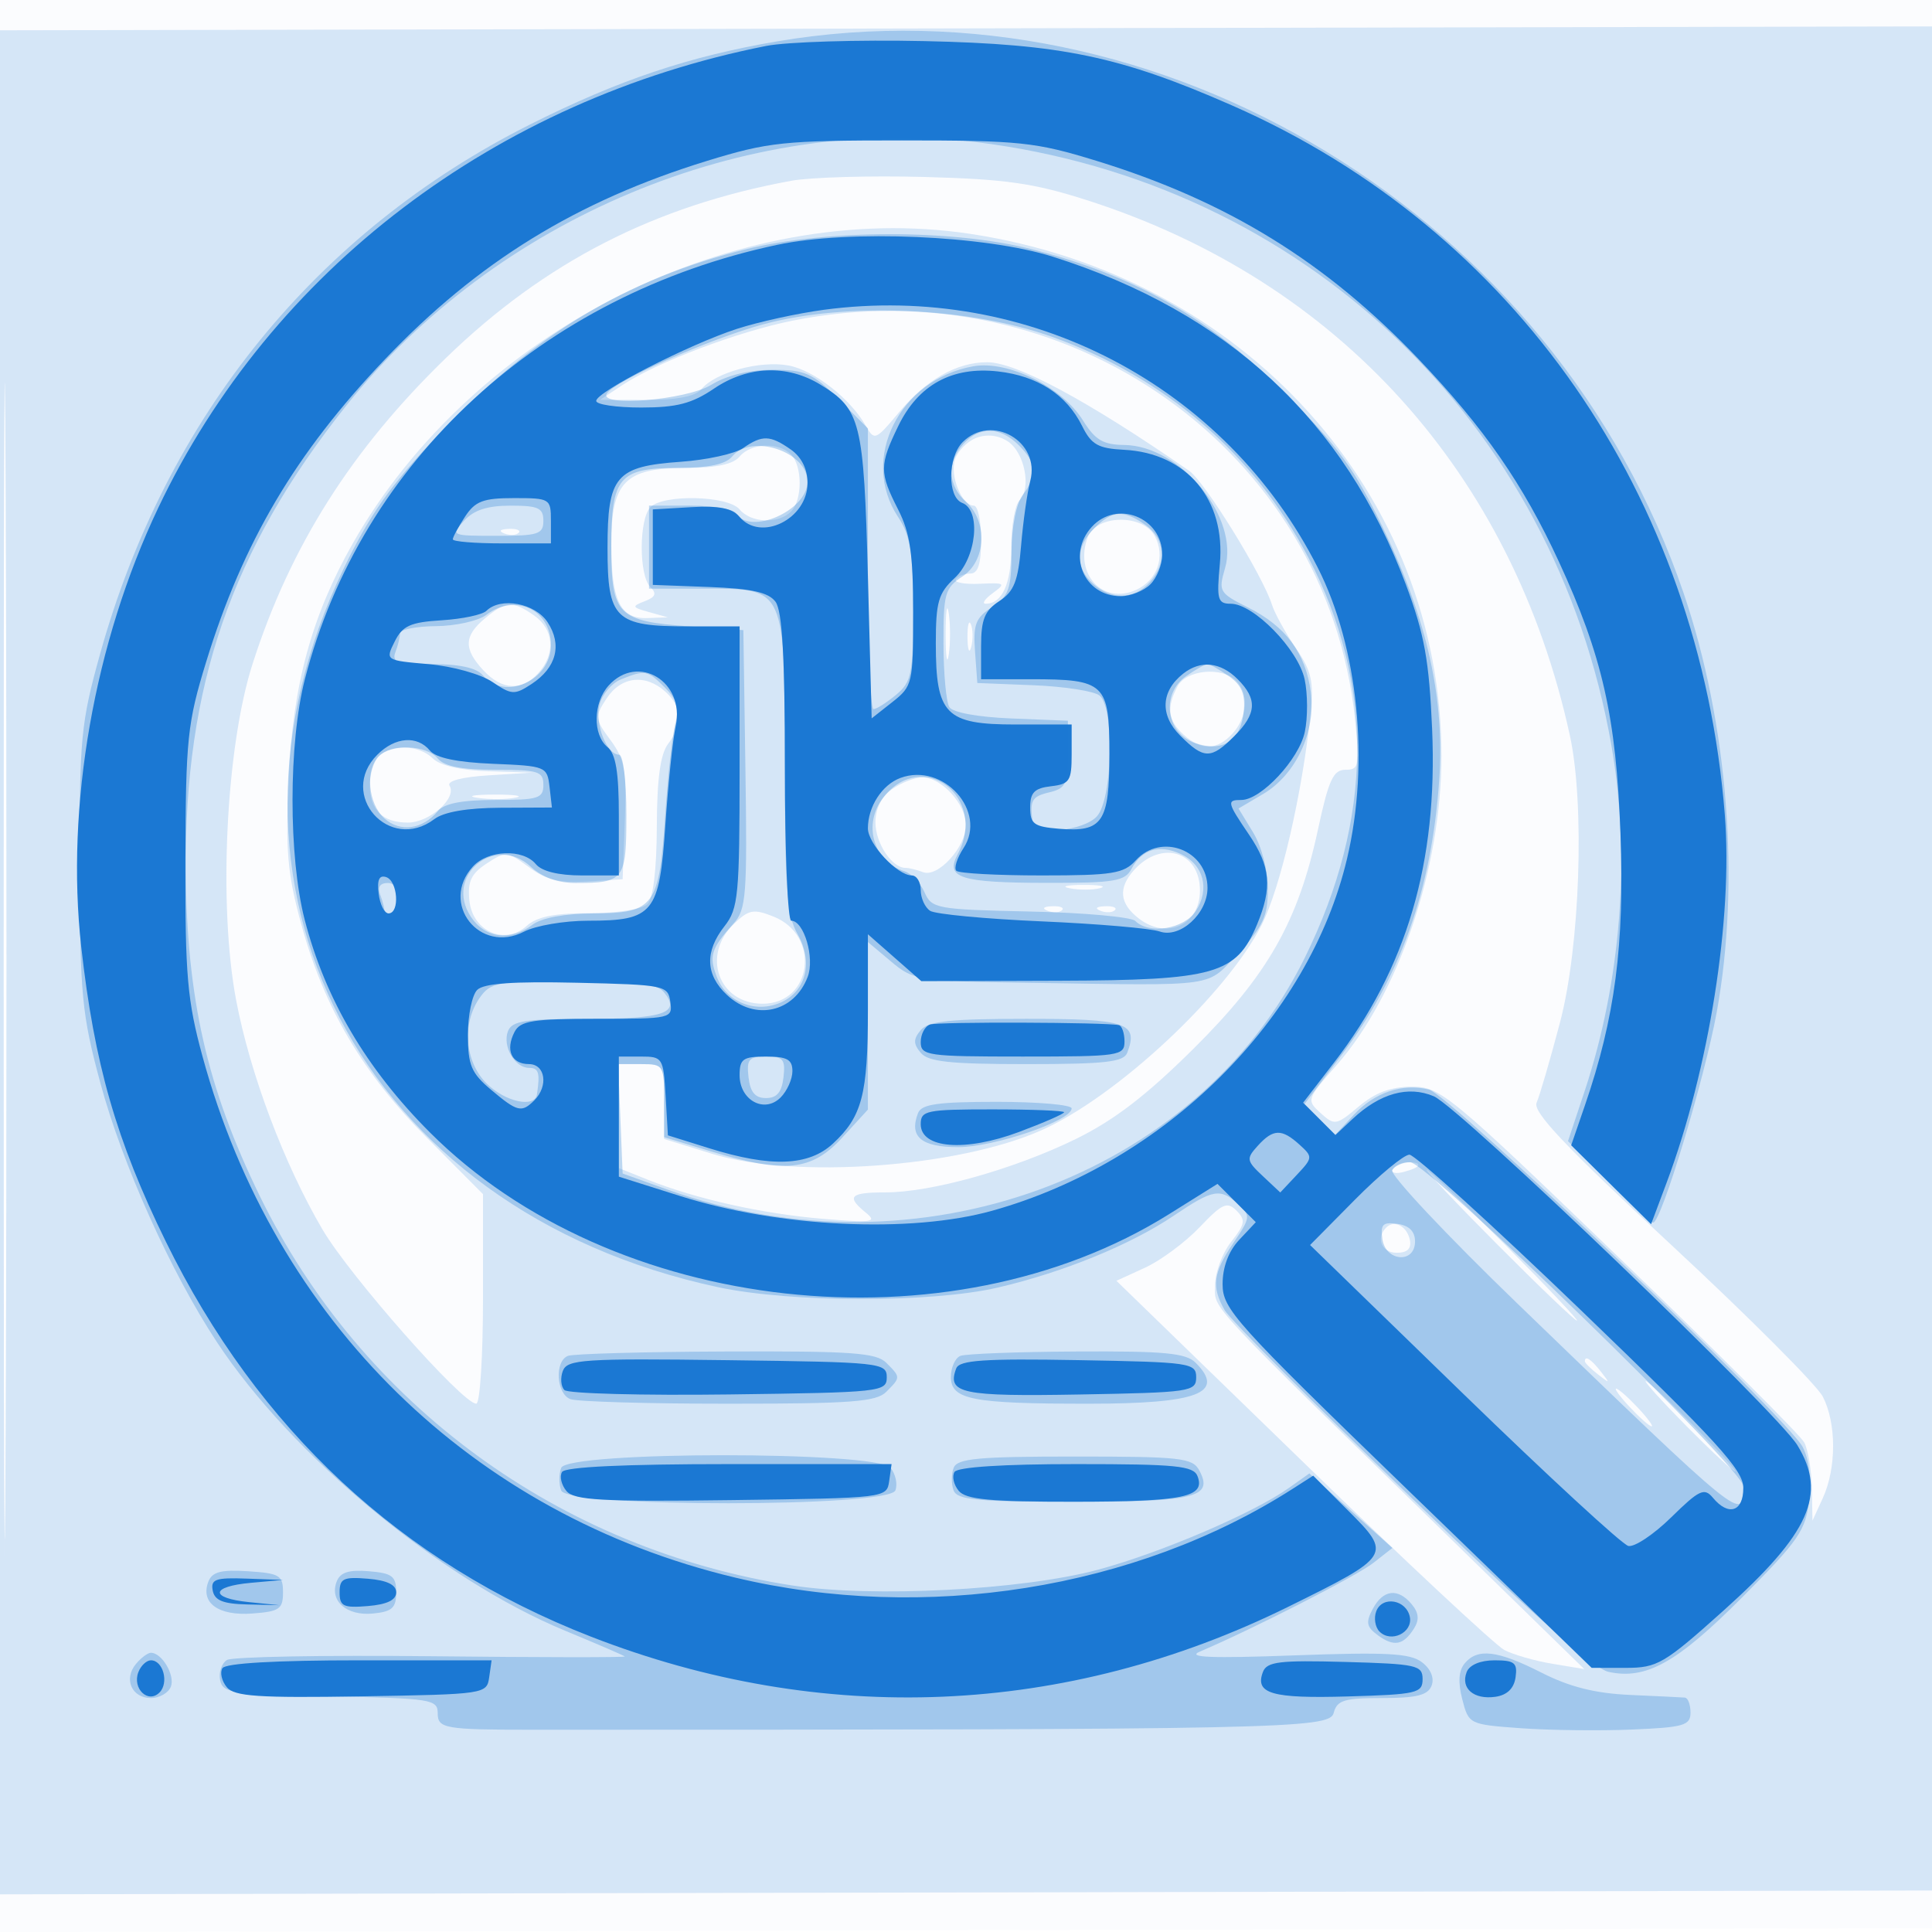
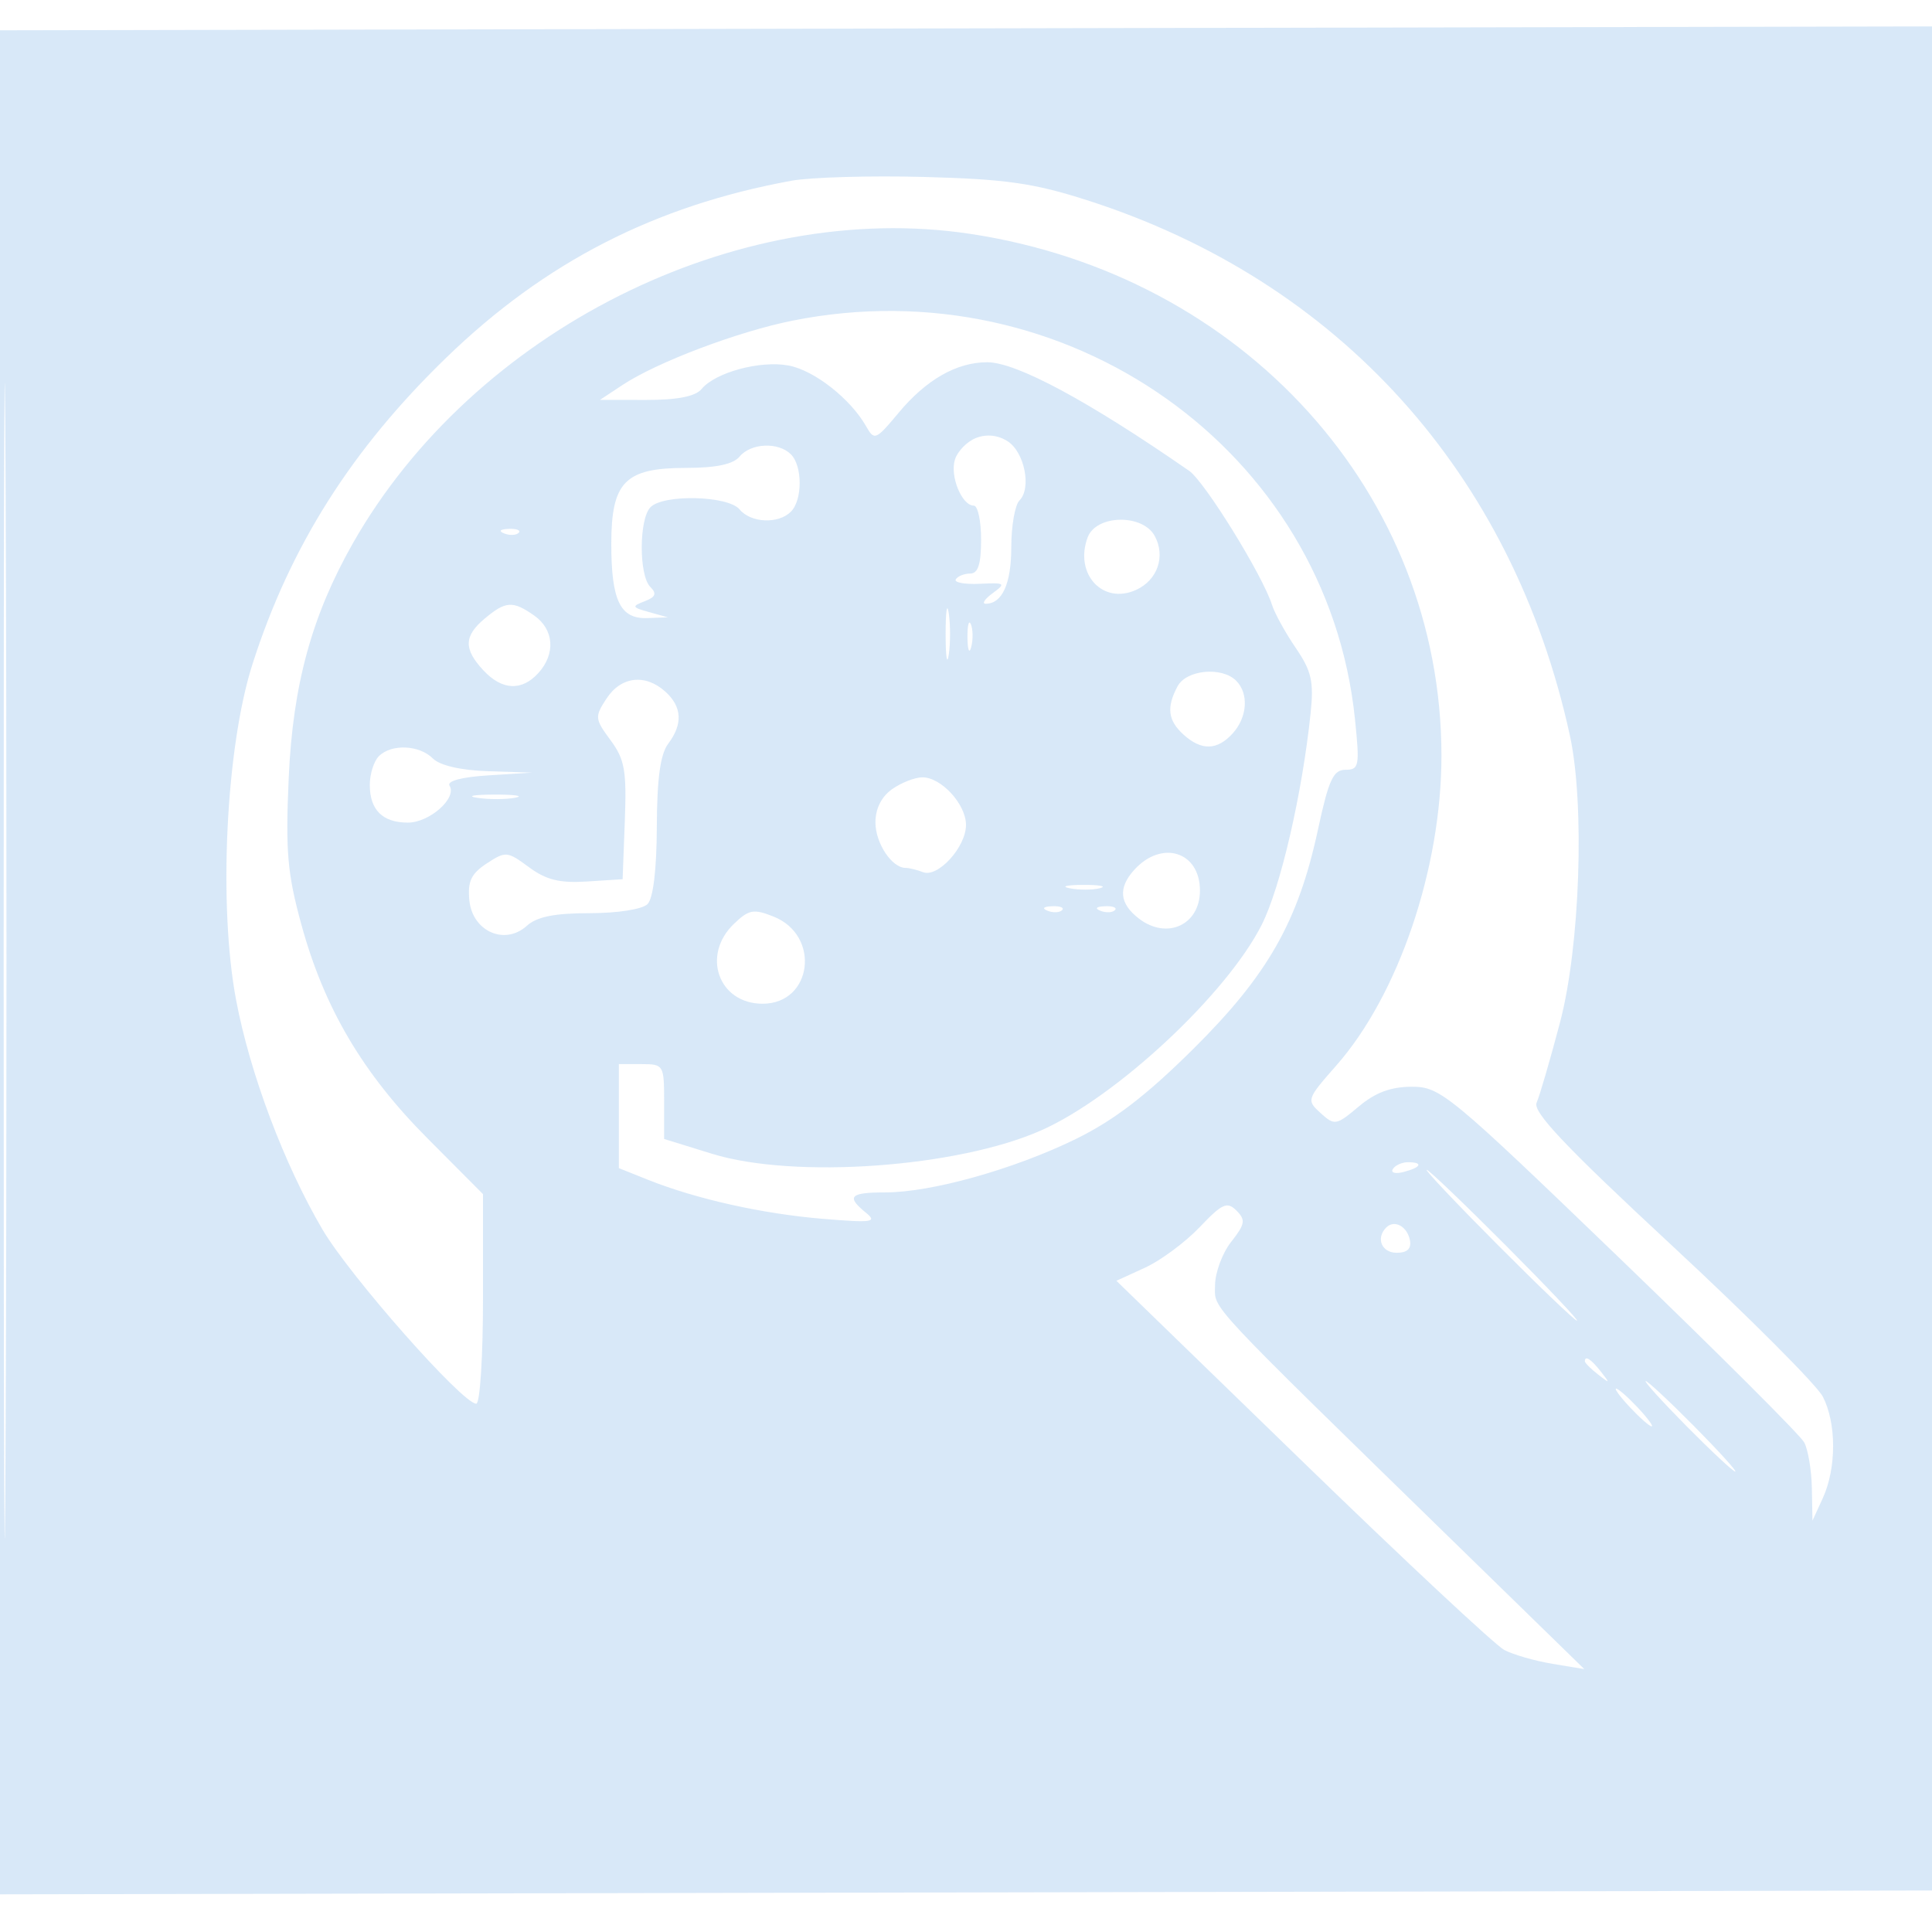
<svg xmlns="http://www.w3.org/2000/svg" width="256" height="256">
-   <path fill-opacity=".016" d="M0 128.004v128.004l128.25-.254 128.25-.254.254-127.75L257.008 0H0v128.004m.485.496c0 70.4.119 99.053.265 63.672.146-35.38.146-92.98 0-128C.604 29.153.485 58.1.485 128.5" fill="#1976D2" fill-rule="evenodd" />
  <path fill-opacity=".171" d="M0 127.511v123.497l128.25-.254 128.25-.254.254-123.5.254-123.5-128.504.258L0 4.015v123.496m.485-.011c0 68.2.119 95.953.265 61.672.146-34.28.146-90.08 0-124C.604 31.253.484 59.3.485 127.5M104.831 23.956c-18.053 3.305-32.613 10.767-45.669 23.408C46.577 59.549 38.452 72.392 33.455 88c-3.524 11.007-4.543 31.961-2.166 44.534 1.841 9.733 6.357 21.725 11.442 30.383C46.363 169.102 61.281 186 63.109 186c.49 0 .891-6.249.891-13.887v-13.887l-7.332-7.363c-8.605-8.642-13.704-17.282-16.735-28.356-1.862-6.803-2.111-9.705-1.674-19.5.548-12.267 3.063-21.449 8.493-31.007 16.001-28.163 50.87-45.659 81.748-41.02 36.306 5.455 62.5 34.446 62.5 69.174 0 14.916-5.689 31.666-13.936 41.036-3.928 4.462-3.969 4.586-2.073 6.302 1.852 1.676 2.064 1.64 5.048-.871 2.205-1.856 4.263-2.621 7.048-2.621 3.769 0 4.911.942 27.489 22.689 12.956 12.479 23.976 23.475 24.49 24.434.514.96.971 3.688 1.015 6.061l.081 4.316 1.374-3c1.816-3.965 1.816-9.919 0-13.431-.806-1.558-9.831-10.597-20.055-20.087-14.05-13.04-18.415-17.648-17.871-18.868.395-.888 1.789-5.664 3.097-10.614 2.66-10.062 3.308-28.902 1.309-38.056-7.584-34.733-30.607-60.242-64.016-70.928-7.035-2.25-10.741-2.778-21.5-3.066-7.15-.192-15.101.036-17.669.506M105 42.491c-7.255 1.454-17.933 5.495-22.5 8.513l-3 1.983 6.128.006c4.137.005 6.518-.464 7.33-1.442 1.838-2.215 7.783-3.822 11.536-3.118 3.405.639 8.21 4.41 10.279 8.067 1.077 1.903 1.285 1.817 4.27-1.771C122.724 50.305 126.754 48 130.81 48c3.871 0 13.379 5.112 26.758 14.386 2.064 1.43 9.732 13.832 10.976 17.752.361 1.138 1.777 3.709 3.148 5.715 2.093 3.064 2.408 4.446 1.971 8.647-1.104 10.614-3.975 23.058-6.46 28-4.615 9.183-19.227 22.823-29.203 27.263-11.084 4.933-32.754 6.484-43.634 3.123L88 150.92v-4.96c0-4.844-.07-4.96-3-4.96h-3V154.783l3.863 1.546c6.338 2.536 15.164 4.508 23.137 5.17 6.578.546 7.285.448 5.75-.798-2.662-2.162-2.149-2.701 2.568-2.701 6.091 0 17.023-3.063 25.207-7.062 5.055-2.47 9.34-5.752 15.566-11.923 9.903-9.816 13.925-16.892 16.554-29.124 1.412-6.571 2.021-7.891 3.642-7.891 1.805 0 1.895-.49 1.249-6.75-3.677-35.595-38.213-60.041-74.536-52.759m24.338 15.539c-1.189.462-2.452 1.753-2.805 2.867-.692 2.178.918 6.103 2.502 6.103.531 0 .965 2.025.965 4.5 0 3.251-.4 4.5-1.441 4.5-.793 0-1.653.343-1.913.763-.259.42 1.17.686 3.176.592 3.367-.158 3.499-.063 1.722 1.237-1.06.774-1.48 1.408-.935 1.408 2.189 0 3.391-2.658 3.391-7.5 0-2.805.485-5.585 1.078-6.178 1.638-1.638.676-6.434-1.578-7.863-1.283-.814-2.775-.967-4.162-.429M98 60.5c-.848 1.022-3.118 1.5-7.122 1.5C82.82 62 81 63.855 81 72.066c0 7.533 1.184 9.967 4.785 9.834l2.715-.099-2.5-.697c-2.276-.634-2.328-.762-.583-1.433 1.461-.561 1.64-1.014.75-1.904-1.528-1.528-1.505-9.029.033-10.567 1.744-1.744 10.284-1.527 11.8.3 1.495 1.802 5.137 1.963 6.8.3 1.547-1.547 1.547-6.053 0-7.6-1.663-1.663-5.305-1.502-6.8.3m46.117 10.713c-1.793 4.845 2.01 8.961 6.423 6.951 2.831-1.29 3.924-4.429 2.48-7.126-1.596-2.982-7.78-2.861-8.903.175m-77.304-.53c.721.289 1.584.253 1.916-.079.332-.332-.258-.568-1.312-.525-1.165.048-1.402.285-.604.604M125.3 84c0 3.025.187 4.263.416 2.75.229-1.513.229-3.987 0-5.5s-.416-.275-.416 2.75m-61.05-2.056c-2.786 2.324-2.839 4.047-.211 6.867 2.486 2.669 5.1 2.797 7.306.36 2.305-2.546 2.064-5.771-.568-7.614-2.825-1.979-3.758-1.924-6.527.387m63.945 2.556c.02 1.65.244 2.204.498 1.231.254-.973.237-2.323-.037-3-.274-.677-.481.119-.461 1.769m27.84 6.434c-1.496 2.796-1.281 4.533.794 6.411 2.377 2.151 4.462 2.095 6.516-.174 1.944-2.148 2.148-5.278.455-6.971-1.901-1.901-6.592-1.458-7.765.734m-75.661 1.618c-1.592 2.43-1.567 2.695.518 5.516 1.889 2.555 2.151 4.033 1.9 10.698L82.5 116.5l-4.718.303c-3.619.233-5.412-.209-7.698-1.899-2.859-2.114-3.085-2.134-5.59-.492-2.062 1.351-2.547 2.378-2.303 4.882.401 4.112 4.694 6.025 7.607 3.388 1.339-1.211 3.67-1.682 8.331-1.682 3.7 0 6.985-.514 7.671-1.2.751-.751 1.212-4.585 1.232-10.25.022-6.368.467-9.625 1.5-10.991 1.97-2.604 1.849-4.904-.361-6.904-2.66-2.407-5.874-2.037-7.797.897M50.2 100.2c-.66.66-1.2 2.37-1.2 3.8 0 3.318 1.697 5 5.045 5 2.868 0 6.539-3.247 5.525-4.886-.386-.625 1.587-1.151 5.152-1.374l5.778-.362-5.821-.189c-3.623-.118-6.388-.756-7.322-1.689-1.803-1.803-5.499-1.958-7.157-.3m68.023 4.357c-1.42.994-2.223 2.594-2.223 4.428 0 2.734 2.176 6.015 3.99 6.015.465 0 1.512.256 2.326.568 1.967.754 5.684-3.337 5.684-6.257 0-2.741-3.268-6.311-5.777-6.311-.978 0-2.778.701-4 1.557m-54.959 1.161c1.52.229 3.77.223 5-.014 1.23-.237-.014-.425-2.764-.418-2.75.008-3.756.202-2.236.432m87.038 9.532c-2.177 2.392-1.979 4.481.61 6.468 3.717 2.852 8.088.842 8.088-3.718 0-5.157-5.054-6.755-8.698-2.75m-8.54 2.457c1.244.239 3.044.23 4-.02s-.062-.446-2.262-.435c-2.2.011-2.982.216-1.738.455m-44.512 4.706c-4.339 4.16-2.033 10.587 3.798 10.587 6.6 0 7.737-9.046 1.452-11.549-2.644-1.053-3.267-.939-5.25.962m41.563-1.73c.721.289 1.584.253 1.916-.079.332-.332-.258-.568-1.312-.525-1.165.048-1.402.285-.604.604m7 0c.721.289 1.584.253 1.916-.079.332-.332-.258-.568-1.312-.525-1.165.048-1.402.285-.604.604m38.745 34.224c-.309.498.34.671 1.441.383 2.335-.611 2.63-1.29.56-1.29-.793 0-1.693.408-2.001.907M198.5 165c5.479 5.5 10.187 10 10.462 10 .275 0-3.983-4.5-9.462-10-5.479-5.5-10.187-10-10.462-10-.275 0 3.983 4.5 9.462 10m-39.545-2.387c-1.9 1.997-5.158 4.411-7.24 5.365l-3.786 1.733 24.616 23.895c13.538 13.142 25.591 24.404 26.785 25.028 1.193.623 4.066 1.448 6.384 1.832l4.214.698-15.714-15.328C159.149 171.633 161 173.612 161 170.324c0-1.68.961-4.276 2.135-5.768 1.851-2.354 1.945-2.905.705-4.145-1.24-1.239-1.889-.947-4.885 2.202m24.733.033c-1.416 1.415-.615 3.354 1.385 3.354 1.398 0 1.968-.543 1.75-1.667-.357-1.841-2.064-2.759-3.135-1.687M210 180.378c0 .207.787.995 1.75 1.75 1.586 1.243 1.621 1.208.378-.378-1.307-1.666-2.128-2.195-2.128-1.372M223.5 189c3.266 3.3 6.162 6 6.437 6 .275 0-2.171-2.7-5.437-6-3.266-3.3-6.162-6-6.437-6-.275 0 2.171 2.7 5.437 6m-7.5-2.5c1.292 1.375 2.574 2.5 2.849 2.5.275 0-.557-1.125-1.849-2.5-1.292-1.375-2.574-2.5-2.849-2.5-.275 0 .557 1.125 1.849 2.5" fill="#1976D2" fill-rule="evenodd" />
-   <path fill-opacity=".274" d="M103 5.477c-11.679 1.982-21.085 5.144-32.757 11.014C41.924 30.732 22.005 55.254 13.268 86.63c-2.554 9.172-2.745 11.179-2.706 28.37.04 16.868.281 19.382 2.737 28.5 2.89 10.729 9.349 25.096 15.425 34.307 9.952 15.089 29.673 31.446 46.118 38.253 4.212 1.743 7.788 3.286 7.948 3.428.159.142-11.353.13-25.583-.027-14.23-.157-26.442.066-27.138.497-.696.43-1.103 1.628-.905 2.662.33 1.719 1.579 1.904 14.598 2.157 13.412.262 14.238.392 14.238 2.25 0 2.006.958 2.173 12.5 2.173 99.111 0 105.67-.136 106.21-2.2.449-1.716 1.364-2 6.438-2 4.566 0 6.059-.375 6.546-1.645.388-1.01-.107-2.207-1.282-3.103-1.559-1.189-4.679-1.356-16.912-.904-11.056.408-14.343.275-12.5-.508 6.959-2.956 20.799-10.036 23-11.765l2.5-1.964-5.5-4.938-5.5-4.937-2.738 1.941c-4.699 3.333-16.976 8.587-25.292 10.825-10.014 2.694-29.924 3.72-40.47 2.085-30.863-4.787-57.112-23.992-70.602-51.658-6.955-14.266-9.644-26.071-9.778-42.929-.195-24.578 6.012-42.611 21.25-61.737 19.781-24.829 52.909-38.692 83.485-34.934 43.313 5.323 76.677 37.004 84.16 79.916 2.574 14.764 1.291 31.314-3.56 45.89l-2.186 6.568 5.331 5.399c2.933 2.969 5.612 5.398 5.954 5.398 1.053 0 6.8-19.024 8.417-27.86 3.15-17.225 1.491-38.276-4.379-55.533C206.112 28.685 153.838-3.147 103 5.477M98.92 33.01C83.03 36.92 70.528 44.447 58.077 57.6c-6.332 6.69-9.09 10.592-12.537 17.738-20.229 41.937 2.252 85.082 49.615 95.222 9.635 2.063 28.306 2.088 37.059.049 8.665-2.018 17.613-5.675 23.339-9.54 5.203-3.511 6.123-3.672 8.534-1.49 1.653 1.496 1.617 1.768-.671 5.14-2.689 3.963-2.92 5.778-1.131 8.902.668 1.167 11.733 12.281 24.588 24.698 15.791 15.252 24.305 22.781 26.246 23.207 4.986 1.095 9.101-1.2 17.766-9.91 7.461-7.501 8.387-8.845 8.837-12.843.312-2.766-.015-5.447-.859-7.046-2.049-3.881-46.778-46.667-49.501-47.351-3.502-.879-7.221.369-9.984 3.35l-2.451 2.645-2.037-2.036-2.036-2.036 4.843-6.4c7.862-10.389 12-22.004 13.005-36.507.748-10.794-1.56-21.194-7.4-33.343-3.823-7.954-5.91-10.818-13.172-18.079-9.87-9.867-19.884-15.533-33.54-18.976-10.377-2.616-27.002-2.609-37.67.016m2.257 9.953c-7.145 1.935-19.73 7.505-20.773 9.193-1.129 1.825 10.532.854 13.822-1.152 2.084-1.271 5.043-1.998 8.142-2 4.323-.004 5.301.43 8.75 3.878L115 56.765v18.617c0 10.24.338 18.603.75 18.585.412-.019 1.763-.878 3-1.911 2.04-1.701 2.249-2.749 2.243-11.216-.005-7.639-.368-9.886-1.993-12.34-5.108-7.713.16-18.233 10-19.97 4.558-.804 11.743 2.754 14.5 7.181 1.61 2.586 2.67 3.219 5.438 3.25 7.52.085 15.345 9.654 13.378 16.361-.89 3.038-.756 3.266 3.066 5.178 5.002 2.503 7.61 6.019 8.304 11.197.702 5.233-1.967 10.946-6.311 13.51l-3.265 1.926 1.941 3.183c1.123 1.841 1.943 4.993 1.945 7.473.003 3.599-.617 4.954-3.858 8.428-4.375 4.691-2.285 4.39-27.811 4.009-14.709-.219-15.268-.305-18.25-2.815L115 124.822v22.207l-3.402 3.713c-4.048 4.417-7.587 4.789-17.37 1.827L88 150.683v-4.841c0-4.729-.071-4.842-3.044-4.842h-3.044l.294 7.249.294 7.249 6 2.147c33.067 11.832 70.045-1.634 84.388-30.731 9.112-18.483 9.261-36.323.446-53.099-7.175-13.652-18.925-23.777-33.834-29.152-10.922-3.938-27.369-4.667-38.323-1.7m26.478 15.866c-2.223 2.456-2.087 5.47.345 7.671 2.93 2.651 2.668 7.832-.5 9.908-2.288 1.499-2.499 2.252-2.485 8.865.009 3.975.359 7.768.779 8.429.452.711 3.815 1.323 8.235 1.5l7.471.298v4.455c0 3.928-.296 4.525-2.5 5.045-2.293.541-2.587 1.088-2.15 4 .262 1.746 6.737 1.114 8.495-.829 2.079-2.297 2.35-14.349.36-16.001-.712-.591-4.649-1.208-8.75-1.372L129.5 90.5l-.305-4.191c-.259-3.567.076-4.441 2.25-5.865 2.232-1.462 2.559-2.388 2.587-7.309.019-3.361.624-6.418 1.5-7.576 1.976-2.613 1.849-4.178-.532-6.559-2.491-2.491-5.189-2.554-7.345-.171M97 60.5c-.845 1.018-3.11 1.5-7.051 1.5C82.021 62 81 63.192 81 72.449c0 9.04.825 9.877 10.399 10.551l7.101.5.273 18.411c.25 16.815.111 18.592-1.601 20.5-2.954 3.292-3.253 4.247-2.197 7.023 1.281 3.369 5.183 4.907 8.553 3.371 3.333-1.518 4.243-5.397 2.129-9.08-1.385-2.413-1.657-6.04-1.657-22.084C104 77.726 104.122 78 93.443 78H86V67h5.441c2.993 0 5.719.45 6.059 1 1.858 3.007 9.5-.351 9.5-4.174 0-3.976-7.414-6.442-10-3.326M61.5 69c-1.791 1.979-1.747 2 4.345 2C71.333 71 72 70.783 72 69c0-1.693-.667-2-4.345-2-3.075 0-4.874.585-6.155 2m83.5 1c-2.491 2.491-2.554 5.189-.171 7.345 2.399 2.171 5.458 2.1 7.516-.174 2.305-2.546 2.064-5.771-.568-7.614-2.937-2.058-4.37-1.964-6.777.443M64.441 81.468c-1.067.808-4.079 1.483-6.691 1.5-2.612.018-4.75.445-4.75.95 0 .505-.273 1.63-.607 2.5-.508 1.324.287 1.582 4.878 1.582 3.655 0 5.899.5 6.729 1.5 2.841 3.423 9 .685 9-4 0-4.721-4.712-6.941-8.559-4.032m92.725 8.128c-3.347 2.345-2.683 7.512 1.137 8.848 3.706 1.295 6.108-.256 6.503-4.199.227-2.26-.285-3.467-1.972-4.649C161.58 88.718 160.305 88 160 88c-.305 0-1.58.718-2.834 1.596m-74.886.424c-1.221.491-2.497 1.996-2.835 3.344-.645 2.571.941 6.636 2.59 6.636.538 0 .965 3.49.965 7.893 0 8.73-.28 9.107-6.767 9.107-2.297 0-4.423-.77-5.863-2.122-4.742-4.455-11.546 1.152-7.989 6.581 1.882 2.872 5.22 3.31 8.178 1.073 1.202-.91 4.273-1.48 8.069-1.5 8.065-.042 8.712-.921 9.511-12.931.352-5.28.958-10.794 1.348-12.253.534-1.997.19-3.171-1.389-4.75-2.314-2.314-2.609-2.369-5.818-1.078M50.2 100.2c-1.827 1.827-1.433 6.279.728 8.235 2.091 1.892 5.064 1.485 7.104-.974.832-1.002 3.217-1.461 7.59-1.461 5.711 0 6.378-.209 6.378-2s-.667-2-6.378-2c-4.449 0-6.754-.454-7.622-1.5-1.492-1.798-6.124-1.976-7.8-.3m66.855 5.457c-2.775 3.527-1.363 8.476 2.794 9.795.918.291 2.115 1.546 2.66 2.789.946 2.156 1.584 2.272 13.973 2.541 7.139.154 13.417.717 13.95 1.25 1.826 1.826 6.454 1.072 8.011-1.304 1.912-2.919 1.043-6.186-2.016-7.579-2.854-1.3-5.106-.617-6.49 1.969-.886 1.656-2.234 1.88-11.222 1.867-11.517-.018-13.498-.653-11.818-3.792 4.029-7.529-4.632-14.16-9.842-7.536m-66.662 12.925c.334.87.607 2.021.607 2.559 0 .537.45.699 1 .359 1.63-1.007 1.159-4.5-.607-4.5-1.055 0-1.398.544-1 1.582m13.164 13.641c-2.374 3.389-1.973 8.452.898 11.322 2.464 2.465 6.415 3.323 6.695 1.455.426-2.842.231-3.5-1.041-3.5-1.909 0-3.563-2.874-2.8-4.864C67.833 135.273 69.6 135 77.91 135c10.111 0 12.342-.786 10.054-3.544-.922-1.111-3.776-1.456-12.03-1.456-10.048 0-10.932.159-12.377 2.223M122 136.5c-.993 1.197-.993 1.803 0 3 .988 1.19 3.884 1.5 14.015 1.5 10.43 0 12.877-.275 13.347-1.5 1.523-3.969-.052-4.5-13.347-4.5-10.131 0-13.027.31-14.015 1.5m-22.816 6.25c.227 1.978.878 2.75 2.316 2.75 1.438 0 2.089-.772 2.316-2.75.275-2.384-.034-2.75-2.316-2.75s-2.591.366-2.316 2.75m22.454 4.75c-1.2 3.129.425 4.5 5.336 4.5 4.768 0 15.026-3.504 15.026-5.133 0-.477-4.452-.867-9.893-.867-7.871 0-10.011.307-10.469 1.5m62.834 7.545c-.355.575 7.156 8.575 16.691 17.779C231.239 201.855 231 201.662 231 196.918c0-2.245-41.834-42.918-44.143-42.918-.957 0-2.03.47-2.385 1.045m-1.302 9.125c.426 3.011 4.33 3.308 4.33.33 0-1.333-.777-2.11-2.33-2.33-1.939-.275-2.275.061-2 2M75.25 179.662c-1.792.724-1.544 5.011.332 5.731.87.334 10.288.607 20.928.607 16.255 0 19.598-.251 20.919-1.571 1.93-1.931 1.93-1.927 0-3.858-1.328-1.327-4.622-1.559-21.25-1.492-10.824.043-20.241.306-20.929.583m52 0c-.687.278-1.25 1.536-1.25 2.796 0 2.998 2.796 3.542 18.191 3.542 14.537 0 18.25-1.416 14.238-5.429-1.289-1.289-4.12-1.557-15.75-1.492-7.799.043-14.741.306-15.429.583M74.362 194.5c-.317.825-.317 2.175 0 3 .866 2.257 43.415 2.245 44.281-.013.32-.832.025-2.182-.654-3-1.846-2.225-42.773-2.213-43.627.013m52 0c-.317.825-.317 2.175 0 3 .477 1.243 3.201 1.5 15.907 1.5 16.163 0 18.553-.596 16.649-4.153-.896-1.674-2.44-1.847-16.485-1.847-12.851 0-15.594.256-16.071 1.5m-98.753 15.077c-1.079 2.81 1.315 4.552 5.805 4.223 3.612-.265 4.086-.59 4.086-2.8 0-2.263-.438-2.528-4.624-2.8-3.587-.232-4.768.077-5.267 1.377m17.001-.003c-.979 2.552 1.312 4.568 4.805 4.227 2.544-.248 3.085-.74 3.085-2.801 0-2.151-.506-2.542-3.623-2.803-2.659-.222-3.794.144-4.267 1.377m137.299 3.597c-.965 1.801-.85 2.399.674 3.513 2.136 1.562 3.377 1.326 4.788-.91.716-1.136.628-2.07-.301-3.19-1.827-2.2-3.789-1.977-5.161.587m-163.898 7.316C16.349 222.489 17.456 225 20 225c1.135 0 2.324-.681 2.643-1.513C23.218 221.99 21.457 219 20 219c-.415 0-1.311.669-1.989 1.487m176.061-.073c-.793.955-.895 2.497-.314 4.75.853 3.309.915 3.34 7.801 3.836 3.817.275 10.429.353 14.691.174 6.868-.289 7.75-.545 7.75-2.25 0-1.058-.338-1.952-.75-1.985-.412-.034-3.675-.192-7.25-.352-4.621-.207-8.008-1.056-11.717-2.939-5.872-2.981-8.498-3.298-10.211-1.234" fill="#1976D2" fill-rule="evenodd" />
-   <path fill-opacity=".98" d="M101.5 6.091C65.673 13.196 35.93 35.8 20.967 67.294c-8.485 17.858-12.286 39.525-10.204 58.16 1.733 15.503 4.652 25.678 11.203 39.046 12.207 24.907 31.204 42.568 56.314 52.355 30.688 11.961 62.929 10.589 92.383-3.93 13.684-6.746 13.802-6.933 8.015-12.721l-4.671-4.671-2.754 1.762c-20.783 13.299-48.743 17.742-73.864 11.738-34.816-8.322-60.98-33.923-70.551-69.033-2.023-7.421-2.311-10.722-2.27-26 .043-16.104.262-18.202 2.748-26.297 4.876-15.873 11.819-27.625 23.682-40.079C63.309 34.7 76.397 26.637 93.712 21.31c8.086-2.488 10.146-2.704 25.788-2.704s17.702.216 25.788 2.704c17.315 5.327 30.403 13.39 42.714 26.314 8.667 9.1 13.808 16.519 18.536 26.751 5.784 12.52 7.616 20.606 8.185 36.125.539 14.729-.725 24.379-4.711 35.964l-1.821 5.293 5.293 5.227 5.293 5.228 2.075-5.545c5.612-15 8.777-35.004 7.699-48.667-3.338-42.332-27.807-77.565-65.308-94.034-14.795-6.498-22.58-8.126-40.743-8.52-8.8-.191-18.25.099-21 .645m1.5 26.347C71.827 39.049 47.821 61.123 40.396 90c-2.172 8.448-2.182 23.523-.022 31.876 2.71 10.477 8.175 19.761 16.582 28.168 24.188 24.188 68.723 29.114 97.956 10.835l6.412-4.01 2.538 2.538 2.538 2.538-2.2 2.342c-1.408 1.499-2.2 3.611-2.2 5.869 0 3.296 1.609 5.084 24.452 27.186L210.904 221h4.505c4.202 0 5.075-.512 12.984-7.605 11.439-10.26 13.732-15.399 9.768-21.898-2.689-4.409-44.757-44.784-48.175-46.236-3.39-1.44-7.133-.395-10.761 3.003l-2.274 2.131-2.141-2.141-2.141-2.14 4.092-5.307c9.638-12.501 13.763-26.509 13.003-44.155-.395-9.162-1.015-12.586-3.474-19.187-8.088-21.712-23.588-36.106-46.79-43.452-8.907-2.82-26.959-3.599-36.5-1.575m6.161 8.612c-3.486.467-8.661 1.602-11.5 2.522C91.303 45.635 79 51.932 79 53.124c0 .482 2.68.876 5.956.876 4.703 0 6.73-.526 9.639-2.5 4.475-3.037 9.679-3.24 14.091-.55 5.366 3.272 5.77 4.896 6.314 25.393l.5 18.844 2.75-2.166c2.663-2.097 2.75-2.475 2.75-11.882 0-7.742-.406-10.513-2-13.639-2.489-4.883-2.488-5.861.018-11.036 2.648-5.472 7.134-7.932 13.214-7.247 5.266.594 9.088 3.071 11.152 7.229 1.228 2.474 2.119 2.979 5.572 3.156 8.306.427 13.475 6.604 12.678 15.148-.438 4.7-.286 5.25 1.453 5.25 3.015 0 8.918 6.035 9.78 10 .419 1.925.431 5.069.026 6.986-.766 3.626-5.792 9.014-8.409 9.014-1.969 0-1.905.291 1.016 4.595 2.857 4.21 3.107 7.017 1.06 11.915-2.749 6.581-5.543 7.375-26.195 7.442l-18.283.059-3.541-3.109-3.541-3.109v10.038c0 11.197-.765 14.12-4.636 17.707-3.212 2.977-8.22 3.167-16.364.62l-5.5-1.72-.302-5.219c-.292-5.043-.402-5.219-3.25-5.219H82v15.913l8.142 2.572c13.128 4.147 30.497 4.966 41.316 1.948 22.9-6.388 42.01-25.353 47.038-46.679 3.008-12.756 1.475-27.958-3.885-38.536-12.245-24.163-38.353-37.793-65.45-34.168m18.41 17.521c-2.01 2.011-2.057 7.305-.071 8.067 2.533.972 1.901 7.261-1 9.95-2.159 2-2.5 3.179-2.5 8.642 0 9.461 1.283 10.77 10.557 10.77H142v3.934c0 3.547-.27 3.964-2.75 4.25-2.182.251-2.75.832-2.75 2.816 0 2.175.496 2.541 3.82 2.815 5.787.476 6.68-.847 6.68-9.902 0-9.37-.572-9.913-10.434-9.913H130v-4.385c0-3.53.47-4.693 2.409-5.964 1.963-1.285 2.499-2.652 2.893-7.365.266-3.182.812-7.039 1.214-8.571 1.371-5.228-5.124-8.964-8.945-5.144m-29.098.799c-1.085.753-4.799 1.57-8.253 1.816-8.651.614-9.72 1.872-9.72 11.43C80.5 82.042 81.486 83 91.191 83H98v18.592c0 17.078-.163 18.8-2 21.135-2.635 3.35-2.529 6.428.314 9.099 3.72 3.494 8.914 2.334 10.711-2.391.953-2.507-.496-7.435-2.186-7.435-.461 0-.839-9.139-.839-20.309 0-14.695-.346-20.767-1.25-21.968-.93-1.235-3.169-1.732-8.75-1.942l-7.5-.281v-10l5.089-.297c3.651-.213 5.451.141 6.372 1.25 2.822 3.4 9.039.337 9.039-4.453 0-1.849-.799-3.446-2.223-4.443-2.727-1.911-3.777-1.942-6.304-.187m-36.858 9.095c-.888 1.355-1.615 2.705-1.615 3 0 .294 2.925.535 6.5.535H73v-3c0-2.924-.124-3-4.885-3-4.089 0-5.148.402-6.5 2.465m83.04 1.364C141.328 73.504 143.632 79 148.5 79c1.296 0 3.064-.707 3.929-1.571.864-.865 1.571-2.633 1.571-3.929 0-4.956-6.036-7.327-9.345-3.671M64.45 80.94c-.522.517-3.189 1.08-5.926 1.25-4.149.258-5.184.726-6.223 2.81-1.247 2.499-1.245 2.5 4.476 3 3.184.278 6.943 1.327 8.473 2.365 2.542 1.724 2.933 1.745 5.174.277 3.307-2.167 4.097-5.197 2.136-8.191-1.659-2.532-6.22-3.381-8.11-1.511m92.342 8.31c-2.976 2.339-3.129 5.504-.4 8.233 3.132 3.132 4.076 3.14 7.153.062 2.978-2.977 3.094-4.906.455-7.545-2.288-2.288-4.905-2.56-7.208-.75m-76.137 1.579C78.592 93.108 78.512 97.35 80.5 99c1.101.914 1.5 3.34 1.5 9.122V116h-4.878c-3.115 0-5.327-.542-6.122-1.5-1.714-2.065-6.343-1.883-8.345.329-4.424 4.888.915 11.663 6.79 8.615 1.531-.794 5.346-1.444 8.478-1.444 8.664 0 9.452-.974 10.24-12.667.365-5.408.981-11.313 1.369-13.122 1.264-5.889-4.988-9.679-8.877-5.382M50 100c-5.282 5.282 1.594 13.044 7.559 8.532 1.253-.948 4.355-1.48 8.757-1.5l6.817-.032-.317-2.75c-.308-2.683-.491-2.757-7.478-3.042-4.76-.194-7.569-.781-8.373-1.75-1.694-2.042-4.608-1.815-6.965.542m69.31 3.081c-2.432.9-4.31 3.81-4.31 6.679 0 2.055 3.9 6.24 5.814 6.24.653 0 1.186.873 1.186 1.941s.563 2.305 1.25 2.75c.688.445 7.325 1.072 14.75 1.394 7.425.322 14.471.926 15.658 1.342 2.704.95 6.342-2.361 6.342-5.772 0-5.001-6.143-7.364-9.5-3.655-1.595 1.762-3.08 2-12.488 2-5.873 0-10.955-.277-11.293-.615-.338-.338.09-1.69.952-3.006 3.187-4.864-2.687-11.397-8.361-9.298m-69.137 15.341c.18 1.452.777 2.626 1.327 2.609 1.496-.046 1.207-4.295-.327-4.807-.927-.309-1.228.354-1 2.198m13.056 12.749c-.676.676-1.229 3.349-1.229 5.94 0 4.033.443 5.084 3.077 7.3 3.485 2.933 4.044 3.068 5.723 1.389 1.893-1.893 1.459-4.8-.717-4.8-2.307 0-3.143-1.858-1.913-4.25.767-1.491 2.388-1.75 10.935-1.75 9.834 0 10.028-.045 9.715-2.25-.309-2.173-.733-2.26-12.341-2.529-8.5-.197-12.381.081-13.25.95m60.011 4.582c-.682.228-1.24 1.276-1.24 2.33 0 1.795.862 1.917 13.5 1.917 12.833 0 13.5-.099 13.5-2 0-1.1-.338-2.073-.75-2.163-1.776-.384-23.884-.459-25.01-.084M98 142.465c0 3.32 3.282 5.11 5.431 2.962.863-.864 1.569-2.438 1.569-3.498 0-1.538-.71-1.929-3.5-1.929-3.053 0-3.5.315-3.5 2.465m24 6.49c0 3.236 5.887 3.705 13.019 1.038 3.29-1.23 5.981-2.407 5.981-2.615 0-.208-4.275-.378-9.5-.378-8.76 0-9.5.152-9.5 1.955m44.656 2.872c-1.547 1.71-1.505 1.966.666 4.006l2.319 2.178 2.195-2.336c2.127-2.265 2.138-2.389.351-4.006-2.359-2.135-3.485-2.103-5.531.158m12.858 7.159-5.923 5.986 20.349 19.764c11.192 10.87 21.011 19.919 21.82 20.109.808.19 3.37-1.519 5.692-3.798 3.707-3.639 4.379-3.955 5.508-2.596 2.07 2.495 4.04 1.868 4.04-1.286 0-2.383-3.419-6.127-21.461-23.5C197.736 162.299 187.484 153 186.758 153c-.726 0-3.986 2.694-7.244 5.986M74.582 181.648c-.356.927-.263 2.071.206 2.54.47.47 10.272.732 21.783.583 20.172-.261 20.929-.343 20.929-2.271s-.757-2.01-21.136-2.27c-19.055-.243-21.199-.103-21.782 1.418m52.127-.332c-1.275 3.322.711 3.742 16.367 3.461 14.665-.263 15.424-.375 15.424-2.277 0-1.903-.758-2.013-15.633-2.275-12.481-.219-15.74.001-16.158 1.091m-52.236 13.728c-.355.574-.094 1.708.58 2.52 1.021 1.23 4.65 1.431 21.836 1.206 20.52-.269 20.612-.28 20.931-2.52l.319-2.25h-21.51c-13.864 0-21.74.371-22.156 1.044m52 0c-.355.574-.101 1.699.563 2.5.955 1.15 4.174 1.453 15.336 1.441 14.517-.016 17.37-.608 16.305-3.384-.527-1.373-2.822-1.601-16.087-1.601-9.669 0-15.714.392-16.117 1.044M28.185 210.75c.251 1.32 1.376 1.774 4.581 1.848l4.249.098-4.008-.405c-5.275-.534-5.129-2.075.243-2.559l4.25-.383-4.823-.174c-4.104-.149-4.774.086-4.492 1.575M45 211c0 1.839.498 2.08 3.75 1.81 2.529-.209 3.75-.799 3.75-1.81 0-1.011-1.221-1.601-3.75-1.81-3.252-.27-3.75-.029-3.75 1.81m137.364 2.493c-.346.903-.15 2.121.436 2.707 1.524 1.524 4.41.131 4.012-1.935-.443-2.302-3.647-2.858-4.448-.772m-164.028 8.074c-.834 2.172 1.282 4.215 2.797 2.7 1.28-1.28.487-4.267-1.133-4.267-.585 0-1.333.705-1.664 1.567m11.137-.523c-.355.574-.093 1.709.583 2.523 1.011 1.219 4.155 1.432 17.836 1.207 16.367-.27 16.613-.307 16.928-2.524l.319-2.25h-17.51c-11.085 0-17.748.383-18.156 1.044m137.876.488c-1.108 2.889 1.169 3.549 11.239 3.256 9.149-.266 9.912-.442 9.912-2.288 0-1.852-.762-2.021-10.268-2.285-8.668-.241-10.364-.036-10.883 1.317m26.987.035c-.824 2.147.948 3.671 3.799 3.268 1.56-.221 2.474-1.101 2.685-2.585.272-1.918-.138-2.25-2.782-2.25-1.893 0-3.335.61-3.702 1.567" fill="#1976D2" fill-rule="evenodd" />
</svg>